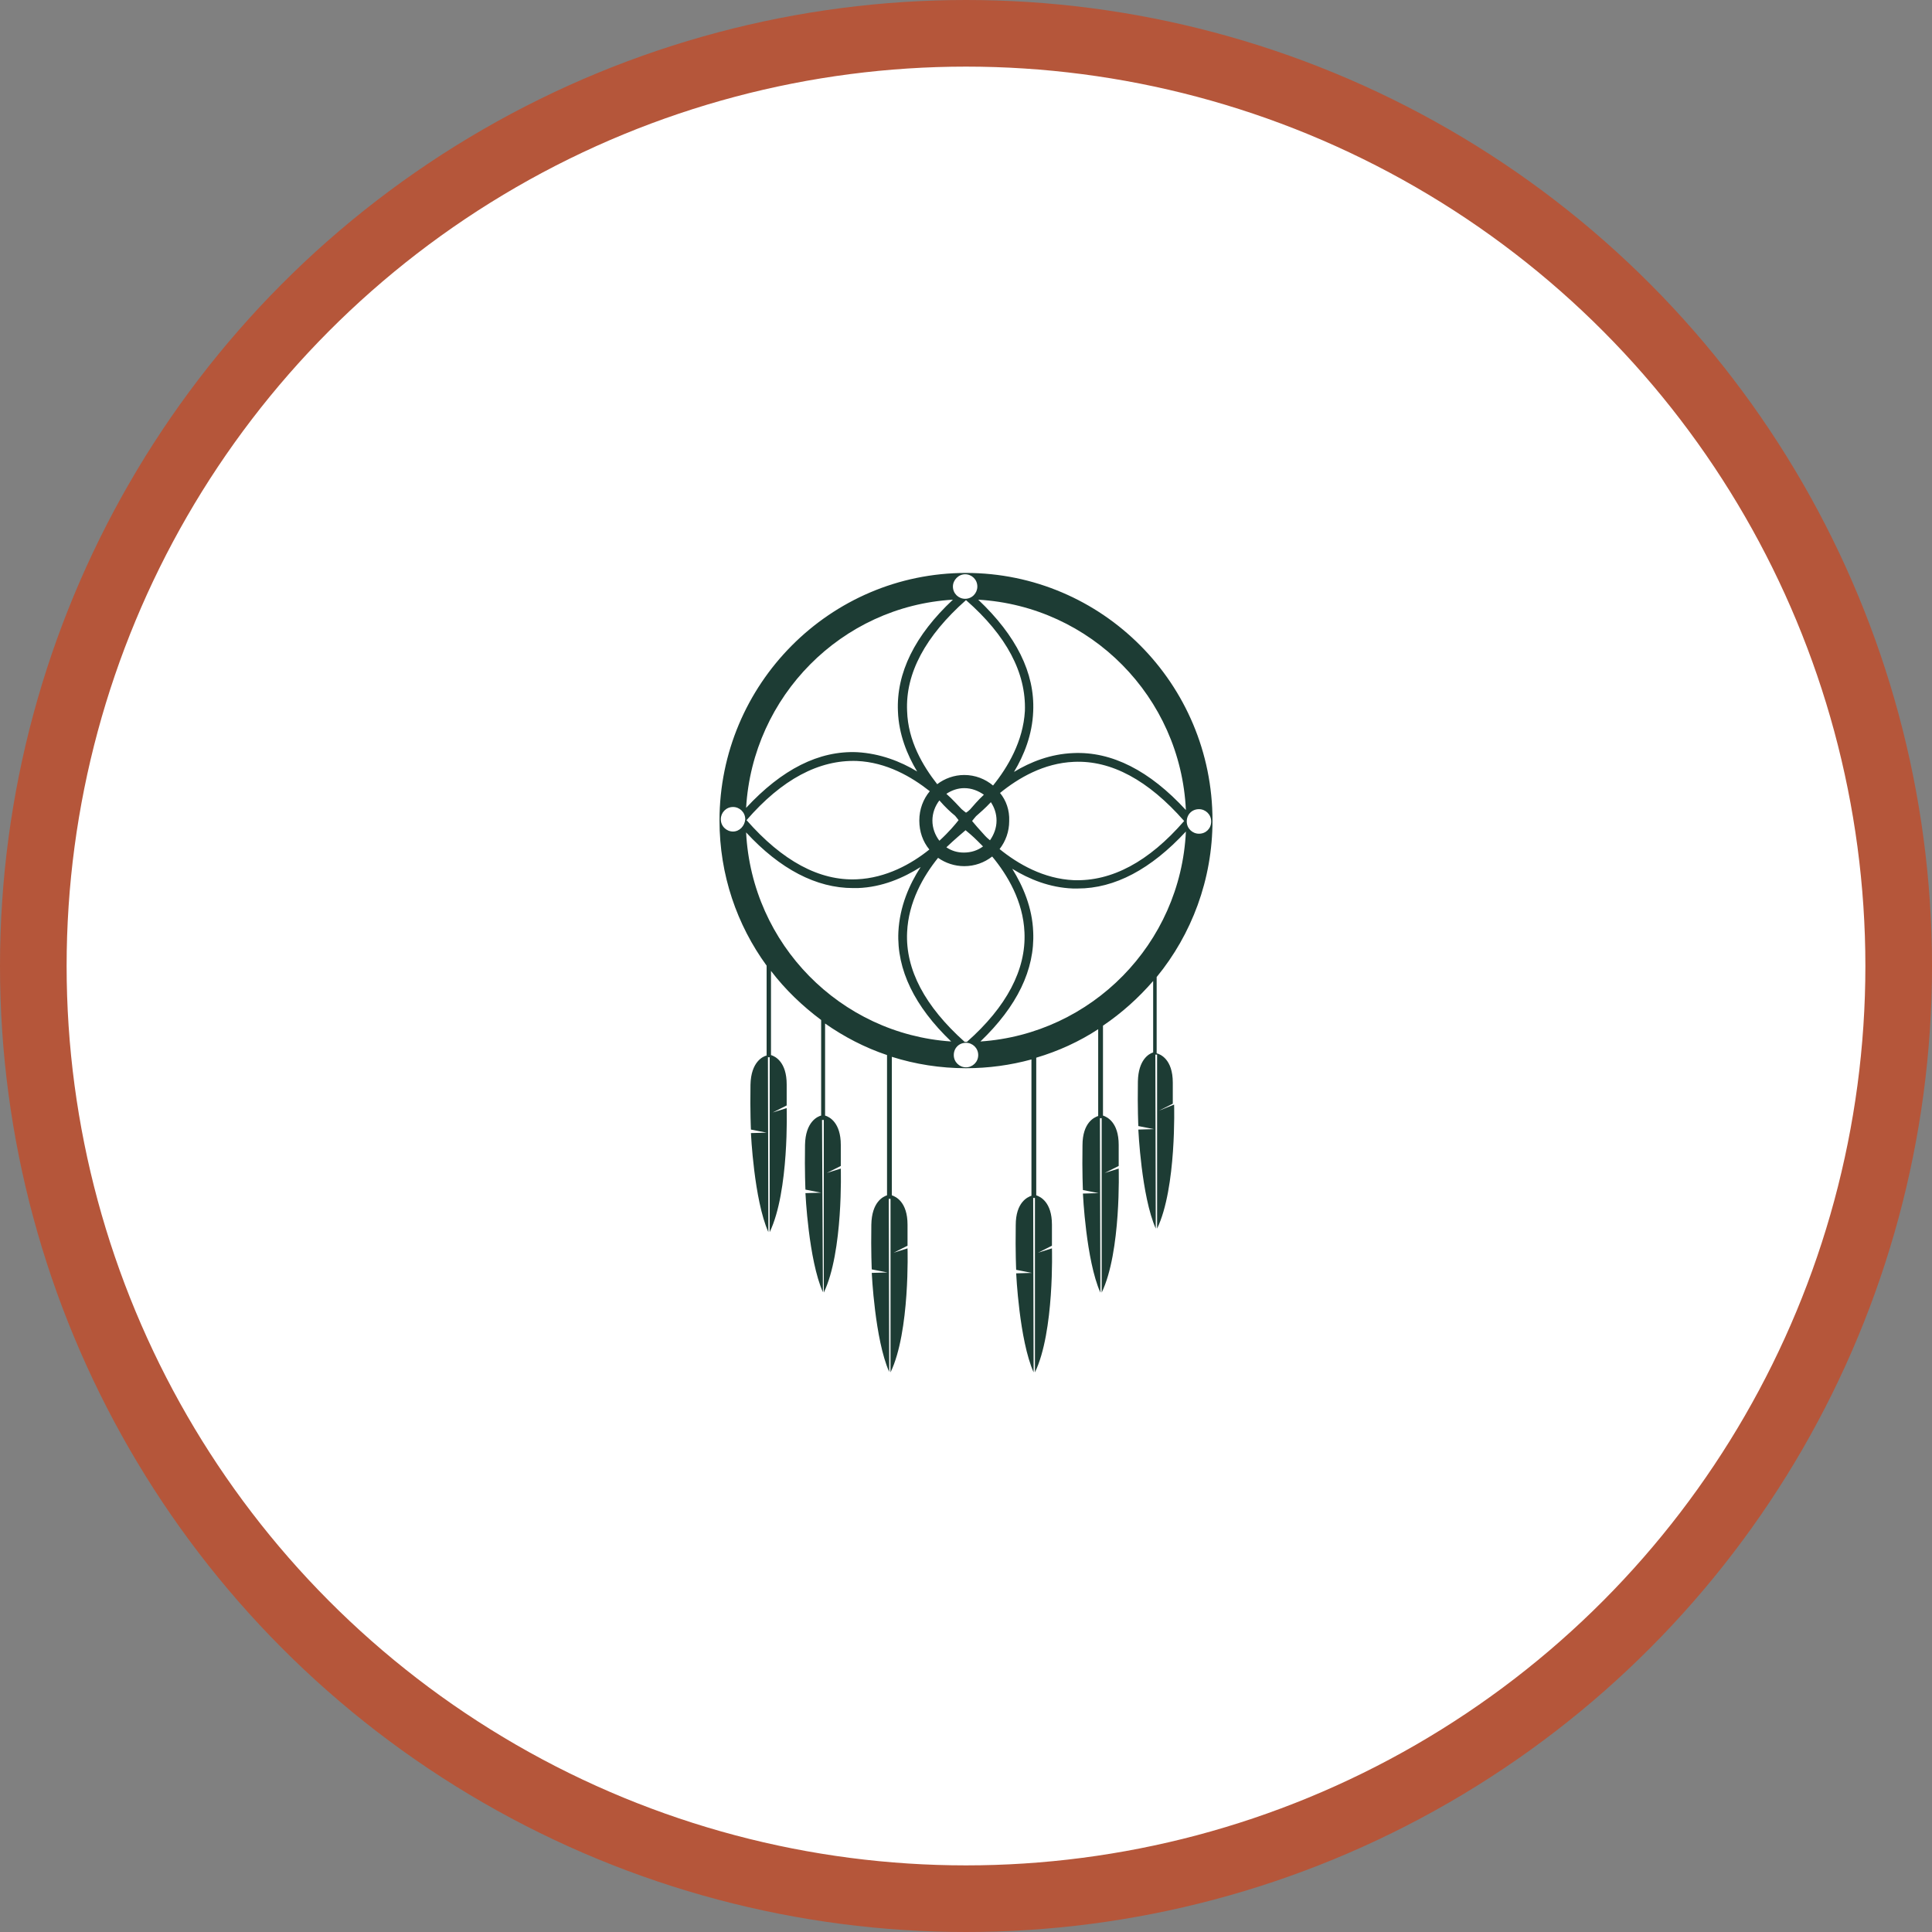
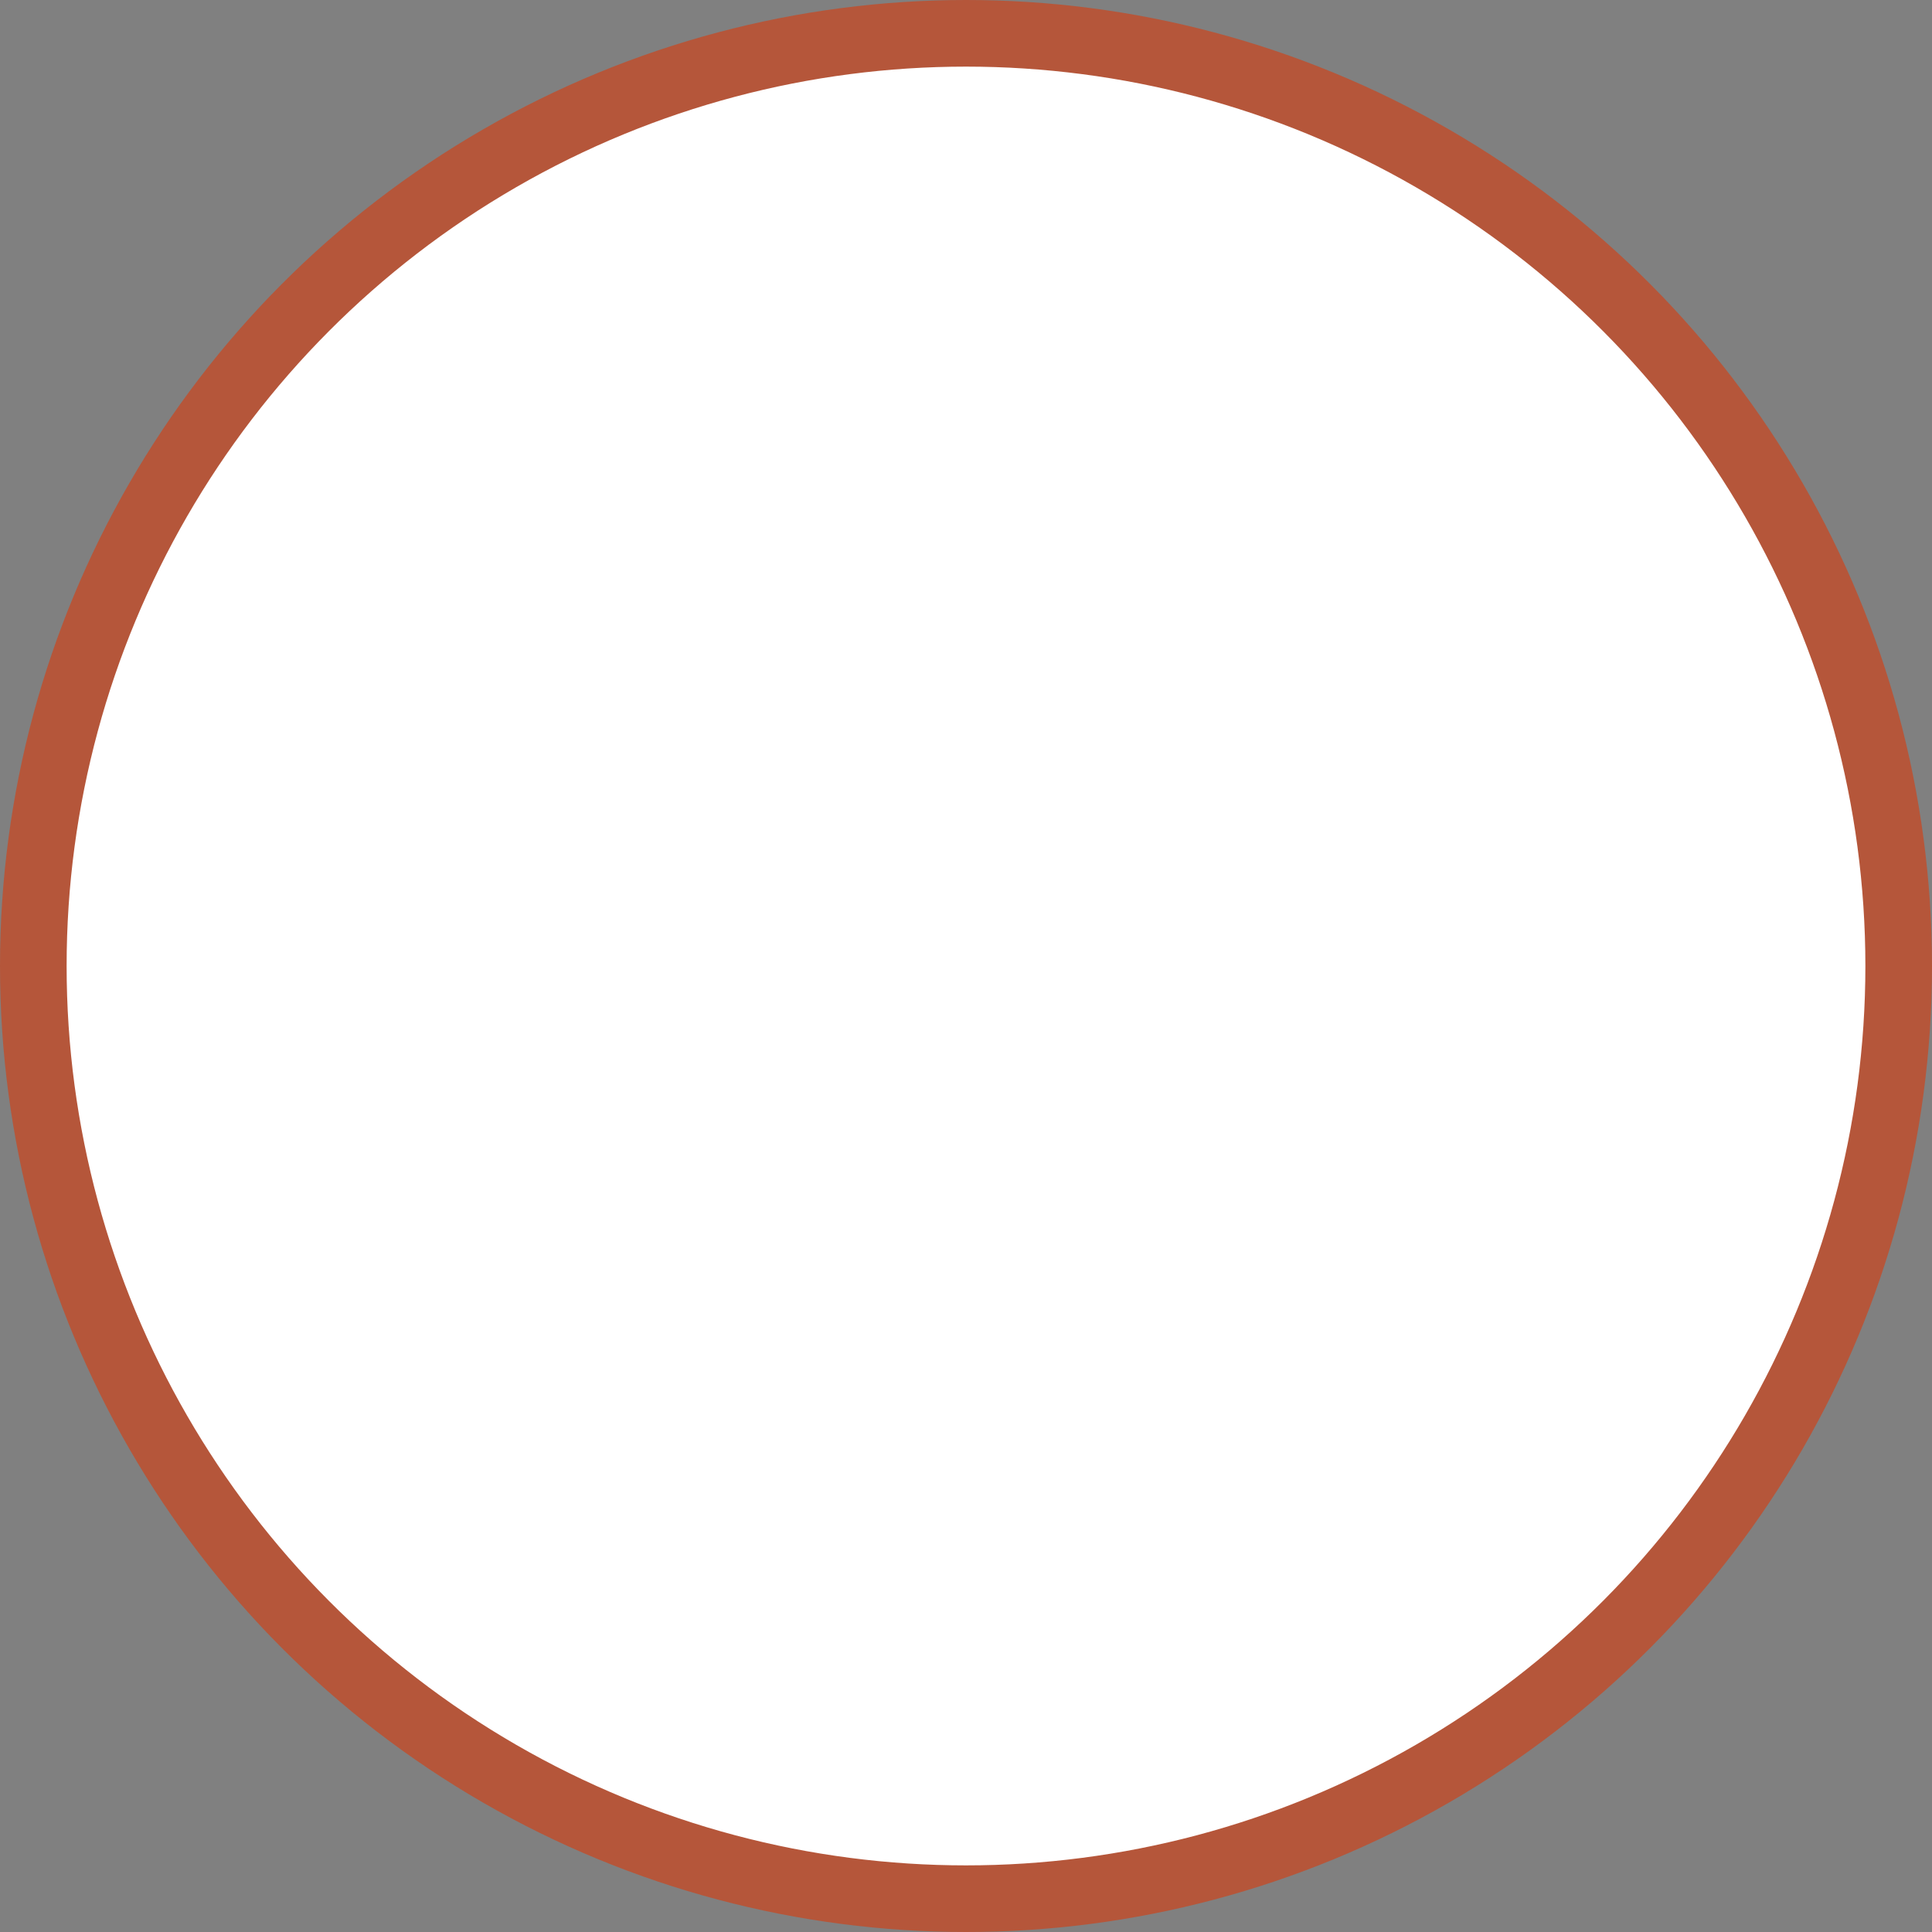
<svg xmlns="http://www.w3.org/2000/svg" width="145" height="145" viewBox="0 0 145 145" fill="none">
  <rect x="0" y="0" width="145" height="145" fill="#808080" stroke="none" />
  <circle cx="72.5" cy="72.5" r="70" fill="white" stroke="#B5563A" stroke-width="5" />
-   <path d="M86.973 83.362L88.02 82.835C88.02 82.835 88.02 82.704 88.02 81.257C88.02 79.48 87.071 79.118 86.809 79.053V73.329C89.428 70.138 91 66.026 91 61.586C91 51.322 82.716 43 72.5 43C62.284 43 54 51.355 54 61.586C54 65.665 55.31 69.415 57.536 72.474V79.217C57.274 79.283 56.358 79.678 56.325 81.421C56.292 83.46 56.358 84.776 56.358 84.776L57.536 85.007L56.358 85.04C56.358 85.04 56.587 90.04 57.667 92.474L57.635 79.349H57.766V92.474C59.239 89.415 59.042 83.165 59.042 83.165L57.995 83.493L59.042 82.967C59.042 82.967 59.042 82.835 59.042 81.388C59.042 79.71 58.191 79.283 57.864 79.184V72.868C58.944 74.283 60.221 75.5 61.629 76.553V83.724C61.367 83.79 60.45 84.184 60.418 85.928C60.385 87.967 60.45 89.283 60.45 89.283L61.629 89.513L60.45 89.546C60.45 89.546 60.68 94.546 61.76 96.98L61.695 84.053H61.826V97.013C63.299 93.954 63.103 87.704 63.103 87.704L62.055 88.033L63.103 87.507C63.103 87.507 63.103 87.375 63.103 85.928C63.103 84.25 62.251 83.822 61.924 83.724V76.816C63.332 77.803 64.903 78.625 66.573 79.184V89.71C66.279 89.809 65.427 90.204 65.395 91.915C65.362 93.954 65.427 95.27 65.427 95.27L66.606 95.5L65.427 95.533C65.427 95.533 65.657 100.533 66.737 102.967L66.704 89.974H66.835V103C68.309 99.941 68.112 93.691 68.112 93.691L67.065 94.02L68.112 93.493C68.112 93.493 68.112 93.362 68.112 91.915C68.112 90.204 67.228 89.809 66.934 89.71V79.316C68.702 79.875 70.568 80.171 72.5 80.171C74.203 80.171 75.84 79.941 77.412 79.513V89.743C77.117 89.842 76.233 90.237 76.233 91.947C76.2 93.987 76.266 95.303 76.266 95.303L77.444 95.533L76.266 95.566C76.266 95.566 76.495 100.566 77.575 103L77.543 89.908H77.674V103C79.147 99.941 78.95 93.691 78.95 93.691L77.903 94.02L78.95 93.493C78.95 93.493 78.95 93.362 78.95 91.915C78.95 90.204 78.066 89.809 77.772 89.71V79.382C79.442 78.888 81.013 78.165 82.421 77.243V83.757C82.126 83.855 81.243 84.25 81.243 85.96C81.21 88 81.275 89.316 81.275 89.316L82.454 89.546L81.275 89.579C81.275 89.579 81.504 94.579 82.585 97.013L82.552 83.921H82.683V97.013C84.157 93.954 83.96 87.704 83.96 87.704L82.912 88.033L83.96 87.507C83.96 87.507 83.96 87.375 83.96 85.928C83.96 84.217 83.076 83.822 82.781 83.724V76.98C84.189 76.026 85.434 74.908 86.547 73.625V78.987C86.219 79.085 85.434 79.546 85.401 81.158C85.368 83.197 85.434 84.513 85.434 84.513L86.612 84.743L85.434 84.776C85.434 84.776 85.663 89.776 86.743 92.21L86.711 79.151H86.842V92.21C88.315 89.151 88.119 82.901 88.119 82.901L86.973 83.362ZM89.985 60.73C90.476 60.73 90.902 61.125 90.902 61.651C90.902 62.178 90.509 62.572 89.985 62.572C89.494 62.572 89.068 62.178 89.068 61.651C89.068 61.125 89.461 60.73 89.985 60.73ZM89.003 60.796C86.285 57.836 83.436 56.388 80.555 56.52C78.852 56.586 77.346 57.178 76.102 57.934C76.855 56.684 77.477 55.138 77.543 53.395C77.674 50.5 76.266 47.704 73.417 45.007C81.865 45.5 88.61 52.309 89.003 60.796ZM71.681 61.224C71.78 61.355 71.878 61.454 71.943 61.553C71.714 61.849 71.223 62.441 70.503 63.099C70.175 62.671 69.979 62.145 69.979 61.586C69.979 61.026 70.175 60.5 70.503 60.072C70.928 60.566 71.354 60.961 71.681 61.224ZM71.027 59.579C71.419 59.316 71.878 59.151 72.369 59.151C72.926 59.151 73.417 59.349 73.843 59.645C73.384 60.072 73.057 60.467 72.795 60.763C72.697 60.862 72.566 60.961 72.5 60.993C72.402 60.928 72.303 60.829 72.173 60.73C71.878 60.434 71.518 60.007 71.027 59.579ZM72.467 62.309C72.664 62.474 72.991 62.737 73.384 63.132C73.482 63.23 73.548 63.296 73.646 63.395C73.679 63.428 73.744 63.493 73.777 63.526C73.384 63.822 72.893 63.987 72.336 63.987C71.845 63.987 71.419 63.855 71.027 63.592C71.681 62.967 72.205 62.539 72.467 62.309ZM72.958 61.618C73.024 61.52 73.122 61.421 73.253 61.257C73.548 60.993 73.941 60.664 74.366 60.204C74.628 60.599 74.792 61.059 74.792 61.586C74.792 62.145 74.596 62.638 74.301 63.066C74.235 63 74.137 62.934 74.072 62.868C74.039 62.836 73.974 62.77 73.941 62.737C73.482 62.243 73.122 61.816 72.958 61.618ZM74.53 58.954C73.941 58.461 73.188 58.164 72.369 58.164C71.616 58.164 70.896 58.428 70.339 58.855C69.258 57.474 68.145 55.599 68.08 53.362C67.949 50.533 69.455 47.737 72.5 45.039C75.545 47.704 77.019 50.5 76.92 53.362C76.789 55.632 75.643 57.572 74.53 58.954ZM69.75 63.757C68.407 64.842 66.508 65.895 64.314 65.993C61.498 66.125 58.715 64.612 56.03 61.553C58.682 58.493 61.465 57.013 64.314 57.112C66.541 57.211 68.407 58.296 69.782 59.382C69.291 59.974 68.996 60.73 68.996 61.586C68.996 62.408 69.258 63.164 69.75 63.757ZM70.404 64.382C70.961 64.776 71.649 65.007 72.369 65.007C73.155 65.007 73.875 64.743 74.465 64.283C75.611 65.665 76.789 67.638 76.888 69.974C77.019 72.77 75.545 75.566 72.566 78.197C72.533 78.197 72.533 78.197 72.5 78.197C72.467 78.197 72.434 78.197 72.402 78.197C69.422 75.533 67.949 72.77 68.08 69.974C68.178 67.704 69.291 65.763 70.404 64.382ZM75.054 59.513C76.429 58.395 78.328 57.276 80.588 57.178C83.403 57.046 86.187 58.559 88.872 61.618C86.219 64.678 83.436 66.158 80.588 66.059C78.328 65.96 76.397 64.842 75.021 63.724C75.48 63.132 75.742 62.408 75.742 61.618C75.774 60.796 75.512 60.072 75.054 59.513ZM72.434 43.099C72.926 43.099 73.351 43.493 73.351 44.02C73.351 44.513 72.958 44.941 72.434 44.941C71.943 44.941 71.518 44.546 71.518 44.02C71.518 43.526 71.943 43.099 72.434 43.099ZM71.518 45.007C68.669 47.671 67.261 50.5 67.392 53.395C67.457 55.105 68.08 56.651 68.833 57.901C67.588 57.145 66.05 56.553 64.347 56.454C61.465 56.322 58.682 57.737 55.997 60.632C56.489 52.243 63.168 45.5 71.518 45.007ZM55.015 62.408C54.524 62.408 54.098 62.013 54.098 61.487C54.098 60.993 54.491 60.566 55.015 60.566C55.506 60.566 55.932 60.961 55.932 61.487C55.899 61.98 55.506 62.408 55.015 62.408ZM55.997 62.474C58.551 65.237 61.269 66.651 64.019 66.651C64.15 66.651 64.249 66.651 64.38 66.651C66.213 66.585 67.785 65.895 69.095 65.072C68.243 66.388 67.523 68.033 67.425 69.941C67.294 72.77 68.636 75.533 71.387 78.165C63.07 77.605 56.423 70.862 55.997 62.474ZM72.5 80.105C72.009 80.105 71.583 79.71 71.583 79.184C71.583 78.658 71.976 78.263 72.5 78.263C72.991 78.263 73.417 78.658 73.417 79.184C73.417 79.71 72.991 80.105 72.5 80.105ZM73.581 78.165C76.331 75.533 77.674 72.77 77.543 69.941C77.477 68.132 76.789 66.52 75.971 65.204C77.248 65.993 78.787 66.618 80.522 66.684C80.653 66.684 80.751 66.684 80.882 66.684C83.665 66.684 86.383 65.237 89.003 62.408C88.61 70.829 81.93 77.605 73.581 78.165Z" fill="#1D3C34" />
</svg>